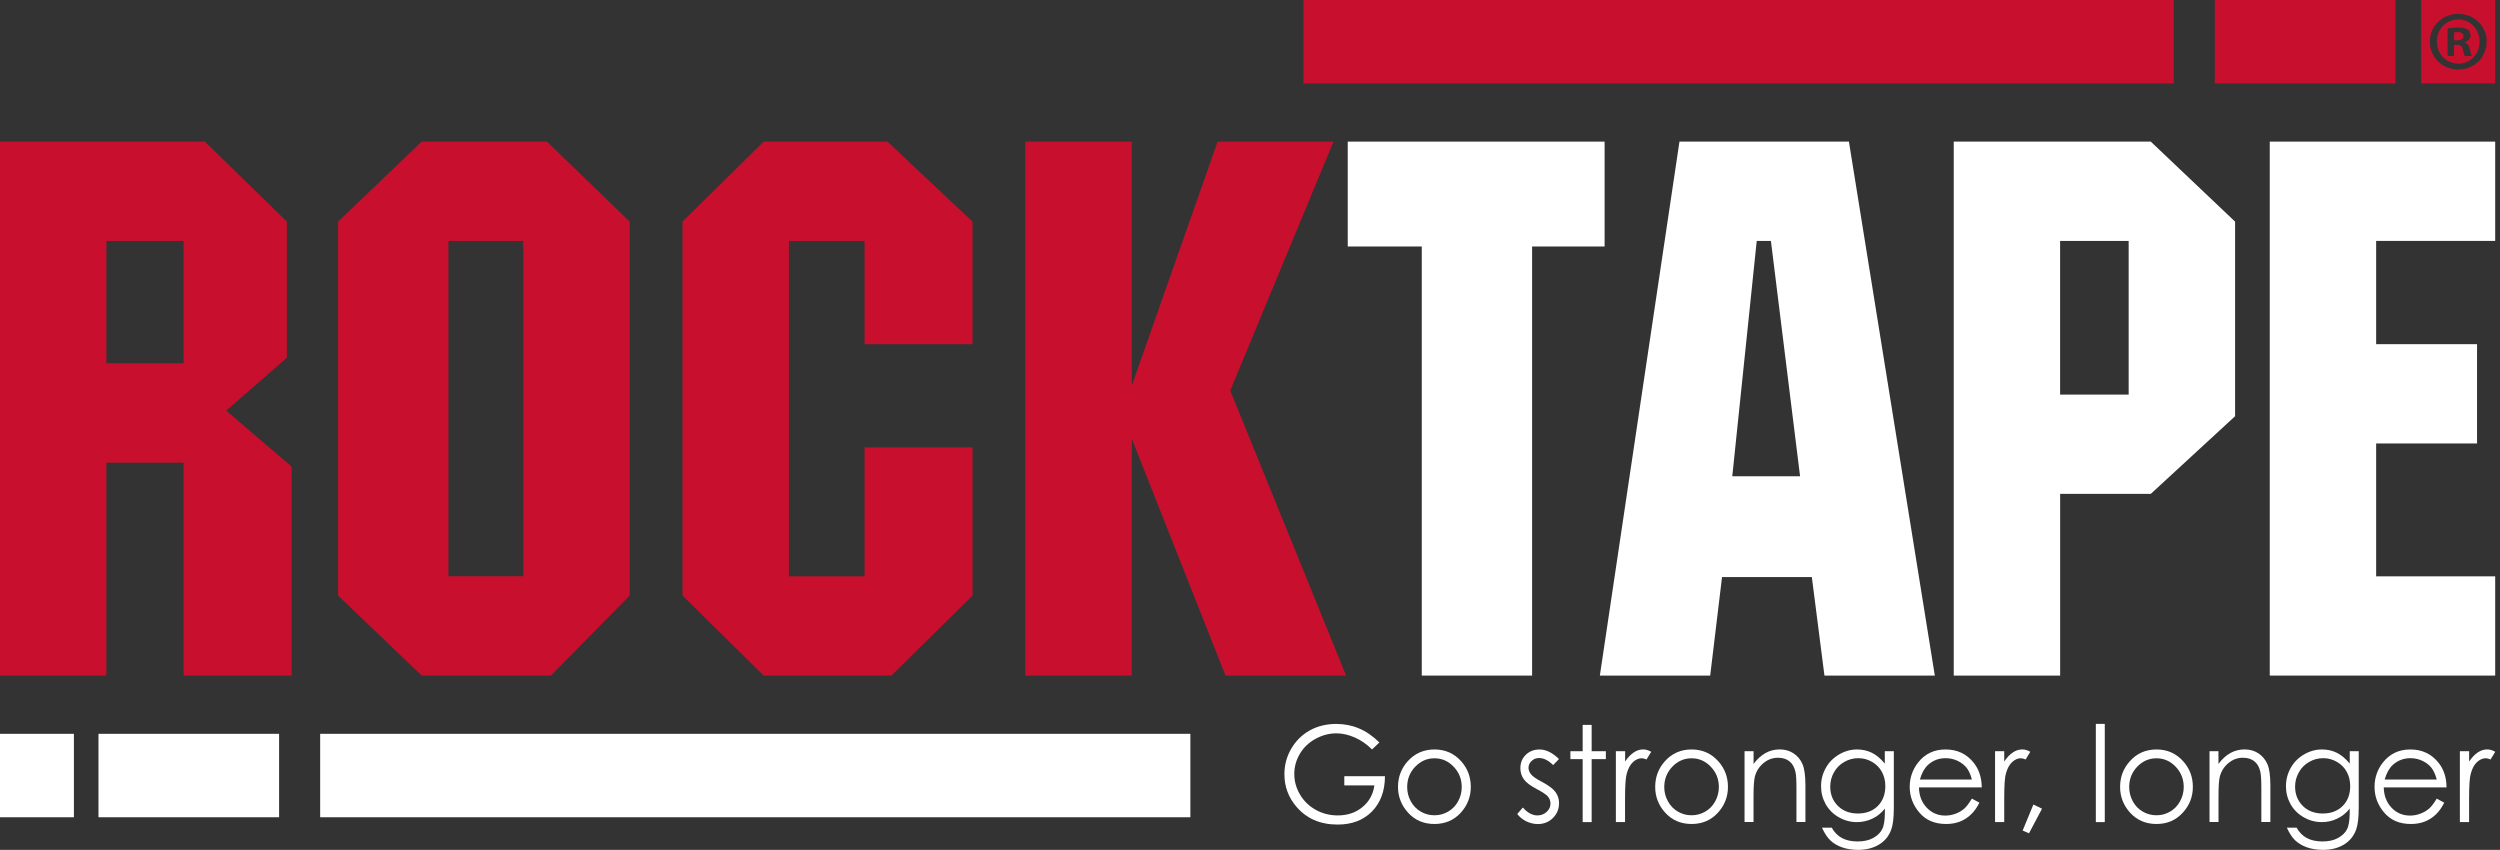
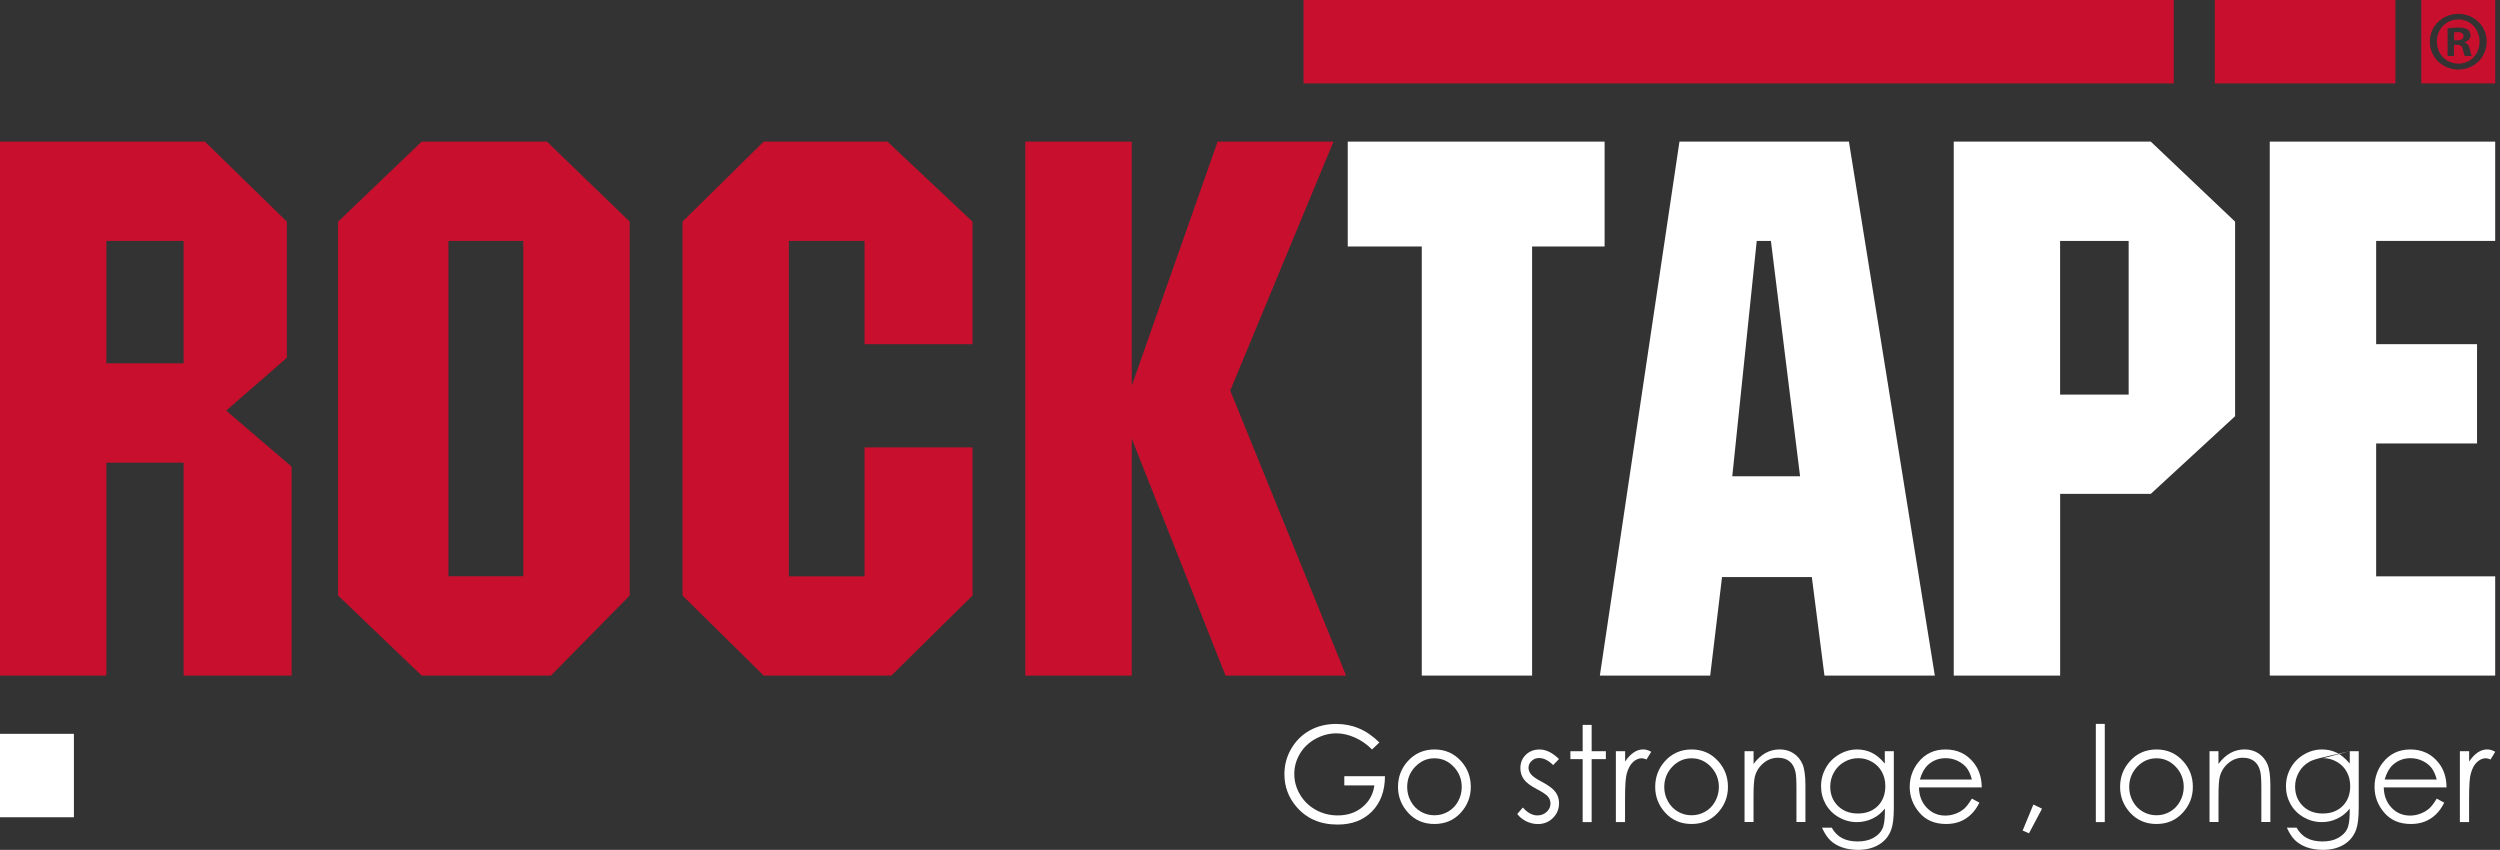
<svg xmlns="http://www.w3.org/2000/svg" width="353" height="120" viewBox="0 0 353 120" fill="none">
  <rect x="0" y="0" width="353" height="120" fill="#333333" stroke="none" />
  <path d="M41.173 95.392H25.929V65.33H15.023V95.392H0V19.997H28.934L40.504 31.297V50.518L31.934 57.981L41.173 65.886V95.392ZM25.929 34.016H15.023V51.306H25.929V34.016Z" fill="#C8102E" />
  <path d="M88.913 84.087L77.786 95.392H59.542L47.74 84.087V31.297L59.542 19.997H77.23L88.913 31.297V84.087ZM73.895 34.016H63.319V81.373H73.895V34.016Z" fill="#C8102E" />
  <path d="M137.322 84.087L125.86 95.392H107.832L96.37 84.087V31.297L107.832 19.997H125.304L137.322 31.297V48.597H122.077V34.016H111.388V81.379H122.077V63.172H137.322V84.087Z" fill="#C8102E" />
  <path d="M190.07 95.392H173.045L159.803 61.936V95.392H144.774V19.997H159.803V54.473L171.928 19.997H188.289L173.709 55.153L190.07 95.392Z" fill="#C8102E" />
  <path d="M226.569 34.804H216.333V95.392H200.754V34.804H190.302V19.997H226.569V34.804Z" fill="white" />
  <path d="M273.197 95.392H257.613L255.832 81.486H243.151L241.479 95.392H225.9L237.14 19.997H261.067L273.197 95.392ZM254.17 67.246L250.053 34.016H248.051L244.598 67.246H254.17Z" fill="white" />
  <path d="M315.595 58.769L303.691 69.734H290.892V95.392H275.869V19.997H303.691L315.595 31.297V58.769ZM300.567 34.016H290.886V55.714H300.567V34.016Z" fill="white" />
  <path d="M352.321 95.392H320.489V19.997H352.321V34.016H335.512V48.597H349.758V62.616H335.512V81.379H352.321V95.392Z" fill="white" />
-   <path d="M168.08 103.616H45.209V115.396H168.08V103.616Z" fill="white" />
-   <path d="M39.408 103.616H13.906V115.396H39.408V103.616Z" fill="white" />
  <path d="M10.436 103.616H0V115.396H10.436V103.616Z" fill="white" />
  <path d="M194.77 104.831L193.734 105.824C192.989 105.085 192.18 104.518 191.295 104.13C190.404 103.747 189.552 103.547 188.71 103.547C187.663 103.547 186.665 103.817 185.726 104.34C184.782 104.858 184.048 105.565 183.53 106.456C183.006 107.351 182.753 108.29 182.753 109.289C182.753 110.309 183.022 111.274 183.557 112.186C184.096 113.104 184.841 113.821 185.785 114.35C186.735 114.879 187.771 115.138 188.899 115.138C190.269 115.138 191.43 114.744 192.379 113.962C193.324 113.179 193.89 112.154 194.063 110.902H189.816V109.602H195.558C195.547 111.69 194.932 113.352 193.723 114.577C192.514 115.813 190.895 116.428 188.866 116.428C186.4 116.428 184.458 115.575 183.017 113.865C181.911 112.559 181.36 111.037 181.36 109.316C181.36 108.031 181.673 106.839 182.31 105.743C182.947 104.637 183.816 103.768 184.916 103.148C186.023 102.533 187.275 102.22 188.667 102.22C189.8 102.22 190.863 102.419 191.856 102.84C192.854 103.245 193.82 103.914 194.77 104.831Z" fill="white" />
  <path d="M202.551 105.824C204.067 105.824 205.33 106.38 206.323 107.497C207.229 108.512 207.677 109.72 207.677 111.112C207.677 112.505 207.202 113.73 206.247 114.771C205.287 115.813 204.051 116.347 202.545 116.347C201.034 116.347 199.793 115.813 198.838 114.771C197.883 113.73 197.397 112.505 197.397 111.112C197.397 109.726 197.851 108.522 198.757 107.502C199.766 106.38 201.029 105.824 202.551 105.824ZM202.545 107.071C201.493 107.071 200.587 107.47 199.831 108.258C199.07 109.057 198.693 110.006 198.693 111.134C198.693 111.852 198.865 112.526 199.211 113.152C199.551 113.778 200.02 114.258 200.608 114.598C201.196 114.944 201.839 115.116 202.54 115.116C203.242 115.116 203.894 114.944 204.477 114.598C205.071 114.258 205.535 113.778 205.88 113.152C206.226 112.526 206.398 111.852 206.398 111.134C206.398 110.006 206.015 109.057 205.254 108.258C204.504 107.47 203.598 107.071 202.545 107.071Z" fill="white" />
  <path d="M220.126 107.173L219.306 108.031C218.626 107.362 217.968 107.033 217.32 107.033C216.91 107.033 216.554 107.162 216.268 107.443C215.971 107.712 215.825 108.042 215.825 108.409C215.825 108.732 215.944 109.045 216.187 109.337C216.43 109.639 216.937 109.995 217.714 110.394C218.658 110.896 219.3 111.371 219.635 111.835C219.97 112.299 220.137 112.817 220.137 113.405C220.137 114.226 219.851 114.927 219.279 115.494C218.712 116.06 218 116.357 217.147 116.357C216.575 116.357 216.036 116.222 215.518 115.974C215 115.72 214.568 115.37 214.233 114.938L215.027 114.021C215.674 114.76 216.365 115.138 217.093 115.138C217.601 115.138 218.032 114.965 218.394 114.63C218.75 114.301 218.928 113.913 218.928 113.465C218.928 113.103 218.809 112.763 218.572 112.477C218.334 112.197 217.8 111.84 216.975 111.409C216.09 110.945 215.48 110.481 215.162 110.027C214.838 109.574 214.676 109.056 214.676 108.473C214.676 107.707 214.929 107.076 215.442 106.579C215.955 106.077 216.602 105.829 217.379 105.829C218.291 105.824 219.198 106.272 220.126 107.173Z" fill="white" />
  <path d="M223.472 102.354H224.74V106.072H226.747V107.189H224.74V116.082H223.472V107.189H221.74V106.072H223.472V102.354Z" fill="white" />
  <path d="M228.172 106.072H229.467V107.529C229.85 106.957 230.26 106.525 230.687 106.245C231.113 105.953 231.561 105.818 232.025 105.818C232.376 105.818 232.753 105.926 233.153 106.153L232.489 107.238C232.219 107.119 231.998 107.065 231.82 107.065C231.393 107.065 230.989 107.238 230.589 107.594C230.201 107.944 229.899 108.5 229.694 109.24C229.537 109.801 229.456 110.961 229.456 112.698V116.076H228.161V106.072H228.172Z" fill="white" />
  <path d="M238.856 105.824C240.373 105.824 241.63 106.38 242.628 107.497C243.535 108.512 243.988 109.72 243.988 111.112C243.988 112.505 243.508 113.73 242.553 114.771C241.592 115.813 240.362 116.347 238.856 116.347C237.34 116.347 236.104 115.813 235.149 114.771C234.189 113.73 233.714 112.505 233.714 111.112C233.714 109.726 234.162 108.522 235.068 107.502C236.067 106.38 237.329 105.824 238.856 105.824ZM238.851 107.071C237.793 107.071 236.892 107.47 236.131 108.258C235.376 109.057 234.993 110.006 234.993 111.134C234.993 111.852 235.165 112.526 235.516 113.152C235.862 113.778 236.326 114.258 236.914 114.598C237.502 114.944 238.15 115.116 238.851 115.116C239.553 115.116 240.2 114.944 240.788 114.598C241.376 114.258 241.841 113.778 242.186 113.152C242.526 112.526 242.704 111.852 242.704 111.134C242.704 110.006 242.321 109.057 241.56 108.258C240.804 107.47 239.903 107.071 238.851 107.071Z" fill="white" />
  <path d="M246.335 106.072H247.604V107.869C248.111 107.184 248.677 106.666 249.293 106.326C249.908 105.986 250.577 105.818 251.3 105.818C252.039 105.818 252.692 106.002 253.259 106.38C253.831 106.763 254.252 107.275 254.521 107.912C254.791 108.56 254.926 109.558 254.926 110.923V116.071H253.658V111.295C253.658 110.146 253.61 109.374 253.518 108.991C253.372 108.333 253.086 107.826 252.671 107.497C252.26 107.162 251.71 106.995 251.041 106.995C250.275 106.995 249.589 107.254 248.98 107.766C248.375 108.279 247.971 108.921 247.782 109.682C247.663 110.178 247.598 111.08 247.598 112.402V116.071H246.33V106.072H246.335Z" fill="white" />
  <path d="M266.144 106.072H267.407V114.043C267.407 115.456 267.288 116.476 267.046 117.129C266.716 118.052 266.139 118.759 265.313 119.255C264.493 119.752 263.506 120 262.356 120C261.509 120 260.754 119.876 260.074 119.638C259.405 119.396 258.854 119.061 258.433 118.651C258.012 118.246 257.618 117.647 257.262 116.865H258.638C259.011 117.534 259.496 118.014 260.09 118.333C260.689 118.651 261.417 118.813 262.292 118.813C263.16 118.813 263.889 118.656 264.488 118.327C265.076 117.998 265.508 117.593 265.761 117.091C266.02 116.595 266.144 115.796 266.144 114.696V114.172C265.664 114.787 265.076 115.262 264.391 115.586C263.7 115.92 262.966 116.082 262.194 116.082C261.288 116.082 260.435 115.856 259.642 115.397C258.838 114.944 258.228 114.323 257.791 113.557C257.354 112.785 257.133 111.933 257.133 111.01C257.133 110.082 257.359 109.218 257.813 108.414C258.266 107.61 258.897 106.984 259.696 106.52C260.5 106.051 261.342 105.824 262.227 105.824C262.961 105.824 263.651 105.975 264.288 106.283C264.925 106.59 265.54 107.103 266.134 107.815V106.072H266.144ZM262.405 107.055C261.682 107.055 261.018 107.233 260.403 107.589C259.788 107.94 259.302 108.431 258.951 109.057C258.606 109.672 258.428 110.346 258.428 111.075C258.428 112.165 258.789 113.077 259.518 113.8C260.241 114.512 261.18 114.868 262.329 114.868C263.495 114.868 264.434 114.512 265.146 113.805C265.853 113.093 266.209 112.154 266.209 110.999C266.209 110.244 266.042 109.569 265.718 108.981C265.394 108.387 264.93 107.923 264.337 107.578C263.732 107.227 263.09 107.055 262.405 107.055Z" fill="white" />
  <path d="M278.427 112.764L279.49 113.336C279.144 114.032 278.74 114.598 278.281 115.025C277.817 115.462 277.304 115.786 276.732 116.012C276.16 116.233 275.513 116.347 274.784 116.347C273.181 116.347 271.919 115.807 271.012 114.733C270.106 113.67 269.652 112.456 269.652 111.112C269.652 109.834 270.041 108.706 270.807 107.707C271.773 106.45 273.079 105.824 274.709 105.824C276.392 105.824 277.73 106.466 278.734 107.761C279.446 108.673 279.808 109.817 279.824 111.183H270.958C270.98 112.348 271.347 113.303 272.054 114.043C272.761 114.787 273.635 115.16 274.676 115.16C275.173 115.16 275.664 115.068 276.139 114.89C276.613 114.712 277.013 114.474 277.353 114.183C277.676 113.891 278.033 113.411 278.427 112.764ZM278.427 110.066C278.259 109.375 278.011 108.835 277.687 108.414C277.363 108.01 276.932 107.681 276.408 107.427C275.874 107.179 275.318 107.055 274.73 107.055C273.759 107.055 272.933 107.368 272.237 107.999C271.735 108.463 271.347 109.148 271.088 110.071H278.427V110.066Z" fill="white" />
-   <path d="M281.702 106.072H282.997V107.529C283.38 106.957 283.79 106.525 284.217 106.245C284.643 105.953 285.096 105.818 285.555 105.818C285.906 105.818 286.278 105.926 286.677 106.153L286.019 107.238C285.755 107.119 285.528 107.065 285.345 107.065C284.924 107.065 284.519 107.238 284.125 107.594C283.737 107.944 283.434 108.5 283.229 109.24C283.073 109.801 282.997 110.961 282.997 112.698V116.076H281.702V106.072Z" fill="white" />
  <path d="M287.114 113.6L288.334 114.188L286.493 117.663L285.598 117.274L287.114 113.6Z" fill="white" />
  <path d="M297.194 102.214H295.932V116.082H297.194V102.214Z" fill="white" />
  <path d="M304.5 105.824C306.017 105.824 307.274 106.38 308.272 107.497C309.184 108.512 309.632 109.72 309.632 111.112C309.632 112.505 309.157 113.73 308.191 114.771C307.236 115.813 306.001 116.347 304.5 116.347C302.99 116.347 301.748 115.813 300.788 114.771C299.833 113.73 299.358 112.505 299.358 111.112C299.358 109.726 299.806 108.522 300.718 107.502C301.711 106.38 302.968 105.824 304.5 105.824ZM304.495 107.071C303.443 107.071 302.531 107.47 301.775 108.258C301.02 109.057 300.642 110.006 300.642 111.134C300.642 111.852 300.815 112.526 301.155 113.152C301.5 113.778 301.964 114.258 302.552 114.598C303.146 114.944 303.788 115.116 304.49 115.116C305.191 115.116 305.833 114.944 306.421 114.598C307.01 114.258 307.474 113.778 307.819 113.152C308.164 112.526 308.343 111.852 308.343 111.134C308.343 110.006 307.959 109.057 307.204 108.258C306.443 107.47 305.542 107.071 304.495 107.071Z" fill="white" />
  <path d="M311.979 106.072H313.248V107.869C313.755 107.184 314.316 106.666 314.931 106.326C315.546 105.986 316.215 105.818 316.944 105.818C317.678 105.818 318.331 106.002 318.903 106.38C319.469 106.763 319.89 107.275 320.165 107.912C320.441 108.56 320.576 109.558 320.576 110.923V116.071H319.302V111.295C319.302 110.146 319.254 109.374 319.162 108.991C319.021 108.333 318.735 107.826 318.32 107.497C317.904 107.162 317.365 106.995 316.69 106.995C315.919 106.995 315.239 107.254 314.629 107.766C314.025 108.279 313.625 108.921 313.431 109.682C313.312 110.178 313.253 111.08 313.253 112.402V116.071H311.985V106.072H311.979Z" fill="white" />
-   <path d="M331.784 106.072H333.052V114.043C333.052 115.456 332.928 116.476 332.69 117.129C332.356 118.052 331.778 118.759 330.963 119.255C330.138 119.752 329.15 120 327.995 120C327.154 120 326.387 119.876 325.718 119.638C325.044 119.396 324.499 119.061 324.072 118.651C323.646 118.246 323.258 117.647 322.901 116.865H324.277C324.655 117.534 325.13 118.014 325.729 118.333C326.323 118.651 327.051 118.813 327.931 118.813C328.799 118.813 329.523 118.656 330.122 118.327C330.715 117.998 331.147 117.593 331.4 117.091C331.654 116.595 331.778 115.796 331.778 114.696V114.172C331.298 114.787 330.715 115.262 330.024 115.586C329.339 115.92 328.611 116.082 327.839 116.082C326.927 116.082 326.074 115.856 325.281 115.397C324.483 114.944 323.867 114.323 323.43 113.557C322.999 112.785 322.777 111.933 322.777 111.01C322.777 110.082 323.004 109.218 323.457 108.414C323.911 107.61 324.542 106.984 325.341 106.52C326.145 106.051 326.986 105.824 327.877 105.824C328.616 105.824 329.301 105.975 329.938 106.283C330.575 106.59 331.19 107.103 331.784 107.815V106.072ZM328.049 107.055C327.326 107.055 326.657 107.233 326.042 107.589C325.427 107.94 324.941 108.431 324.596 109.057C324.245 109.672 324.067 110.346 324.067 111.075C324.067 112.165 324.434 113.077 325.157 113.8C325.88 114.512 326.819 114.868 327.974 114.868C329.134 114.868 330.073 114.512 330.785 113.805C331.498 113.093 331.848 112.154 331.848 110.999C331.848 110.244 331.686 109.569 331.357 108.981C331.039 108.387 330.569 107.923 329.976 107.578C329.371 107.227 328.735 107.055 328.049 107.055Z" fill="white" />
+   <path d="M331.784 106.072H333.052V114.043C333.052 115.456 332.928 116.476 332.69 117.129C332.356 118.052 331.778 118.759 330.963 119.255C330.138 119.752 329.15 120 327.995 120C327.154 120 326.387 119.876 325.718 119.638C325.044 119.396 324.499 119.061 324.072 118.651C323.646 118.246 323.258 117.647 322.901 116.865H324.277C324.655 117.534 325.13 118.014 325.729 118.333C326.323 118.651 327.051 118.813 327.931 118.813C328.799 118.813 329.523 118.656 330.122 118.327C330.715 117.998 331.147 117.593 331.4 117.091C331.654 116.595 331.778 115.796 331.778 114.696V114.172C331.298 114.787 330.715 115.262 330.024 115.586C329.339 115.92 328.611 116.082 327.839 116.082C326.927 116.082 326.074 115.856 325.281 115.397C324.483 114.944 323.867 114.323 323.43 113.557C322.999 112.785 322.777 111.933 322.777 111.01C322.777 110.082 323.004 109.218 323.457 108.414C323.911 107.61 324.542 106.984 325.341 106.52C326.145 106.051 326.986 105.824 327.877 105.824C328.616 105.824 329.301 105.975 329.938 106.283C330.575 106.59 331.19 107.103 331.784 107.815V106.072ZC327.326 107.055 326.657 107.233 326.042 107.589C325.427 107.94 324.941 108.431 324.596 109.057C324.245 109.672 324.067 110.346 324.067 111.075C324.067 112.165 324.434 113.077 325.157 113.8C325.88 114.512 326.819 114.868 327.974 114.868C329.134 114.868 330.073 114.512 330.785 113.805C331.498 113.093 331.848 112.154 331.848 110.999C331.848 110.244 331.686 109.569 331.357 108.981C331.039 108.387 330.569 107.923 329.976 107.578C329.371 107.227 328.735 107.055 328.049 107.055Z" fill="white" />
  <path d="M344.065 112.764L345.128 113.336C344.778 114.032 344.373 114.598 343.914 115.025C343.455 115.462 342.937 115.786 342.365 116.012C341.788 116.233 341.14 116.347 340.417 116.347C338.809 116.347 337.552 115.807 336.645 114.733C335.734 113.67 335.286 112.456 335.286 111.112C335.286 109.834 335.669 108.706 336.435 107.707C337.406 106.45 338.712 105.824 340.342 105.824C342.02 105.824 343.364 106.466 344.367 107.761C345.08 108.673 345.441 109.817 345.452 111.183H336.586C336.608 112.348 336.98 113.303 337.682 114.043C338.388 114.787 339.257 115.16 340.304 115.16C340.801 115.16 341.286 115.068 341.761 114.89C342.236 114.712 342.641 114.474 342.975 114.183C343.321 113.891 343.677 113.411 344.065 112.764ZM344.065 110.066C343.887 109.375 343.639 108.835 343.321 108.414C343.002 108.01 342.576 107.681 342.042 107.427C341.507 107.179 340.946 107.055 340.363 107.055C339.398 107.055 338.567 107.368 337.87 107.999C337.363 108.463 336.975 109.148 336.716 110.071H344.065V110.066Z" fill="white" />
  <path d="M347.341 106.072H348.641V107.529C349.03 106.957 349.435 106.525 349.861 106.245C350.293 105.953 350.735 105.818 351.205 105.818C351.55 105.818 351.928 105.926 352.327 106.153L351.669 107.238C351.399 107.119 351.172 107.065 350.994 107.065C350.568 107.065 350.163 107.238 349.769 107.594C349.375 107.944 349.073 108.5 348.873 109.24C348.711 109.801 348.636 110.961 348.636 112.698V116.076H347.335V106.072H347.341Z" fill="white" />
  <path d="M306.934 0H184.063V11.78H306.934V0Z" fill="#C8102E" />
  <path d="M338.232 0H312.73V11.78H338.232V0Z" fill="#C8102E" />
  <path d="M347.022 4.532C346.785 4.532 346.618 4.554 346.521 4.581V5.698H346.947C347.449 5.698 347.853 5.531 347.853 5.126C347.853 4.77 347.594 4.532 347.022 4.532Z" fill="#C8102E" />
  <path d="M347.114 2.746C345.377 2.746 344.087 4.149 344.087 5.865C344.087 7.603 345.371 8.984 347.136 8.984C348.852 8.984 350.114 7.603 350.114 5.887C350.12 4.149 348.857 2.746 347.114 2.746ZM348.048 7.91C347.929 7.77 347.859 7.408 347.74 6.955C347.67 6.529 347.433 6.335 346.931 6.335H346.504V7.905H345.598V4.009C345.954 3.939 346.456 3.89 347.098 3.89C347.837 3.89 348.172 4.009 348.458 4.176C348.674 4.343 348.841 4.651 348.841 5.034C348.841 5.46 348.506 5.795 348.032 5.941V5.989C348.415 6.135 348.625 6.415 348.744 6.944C348.863 7.538 348.933 7.775 349.03 7.921H348.048V7.91Z" fill="#C8102E" />
  <path d="M341.886 0V11.78H352.322V0H341.886ZM347.115 9.821C344.875 9.821 343.089 8.083 343.089 5.866C343.089 3.696 344.875 1.959 347.115 1.959C349.376 1.959 351.119 3.696 351.119 5.866C351.119 8.078 349.381 9.821 347.115 9.821Z" fill="#C8102E" />
</svg>